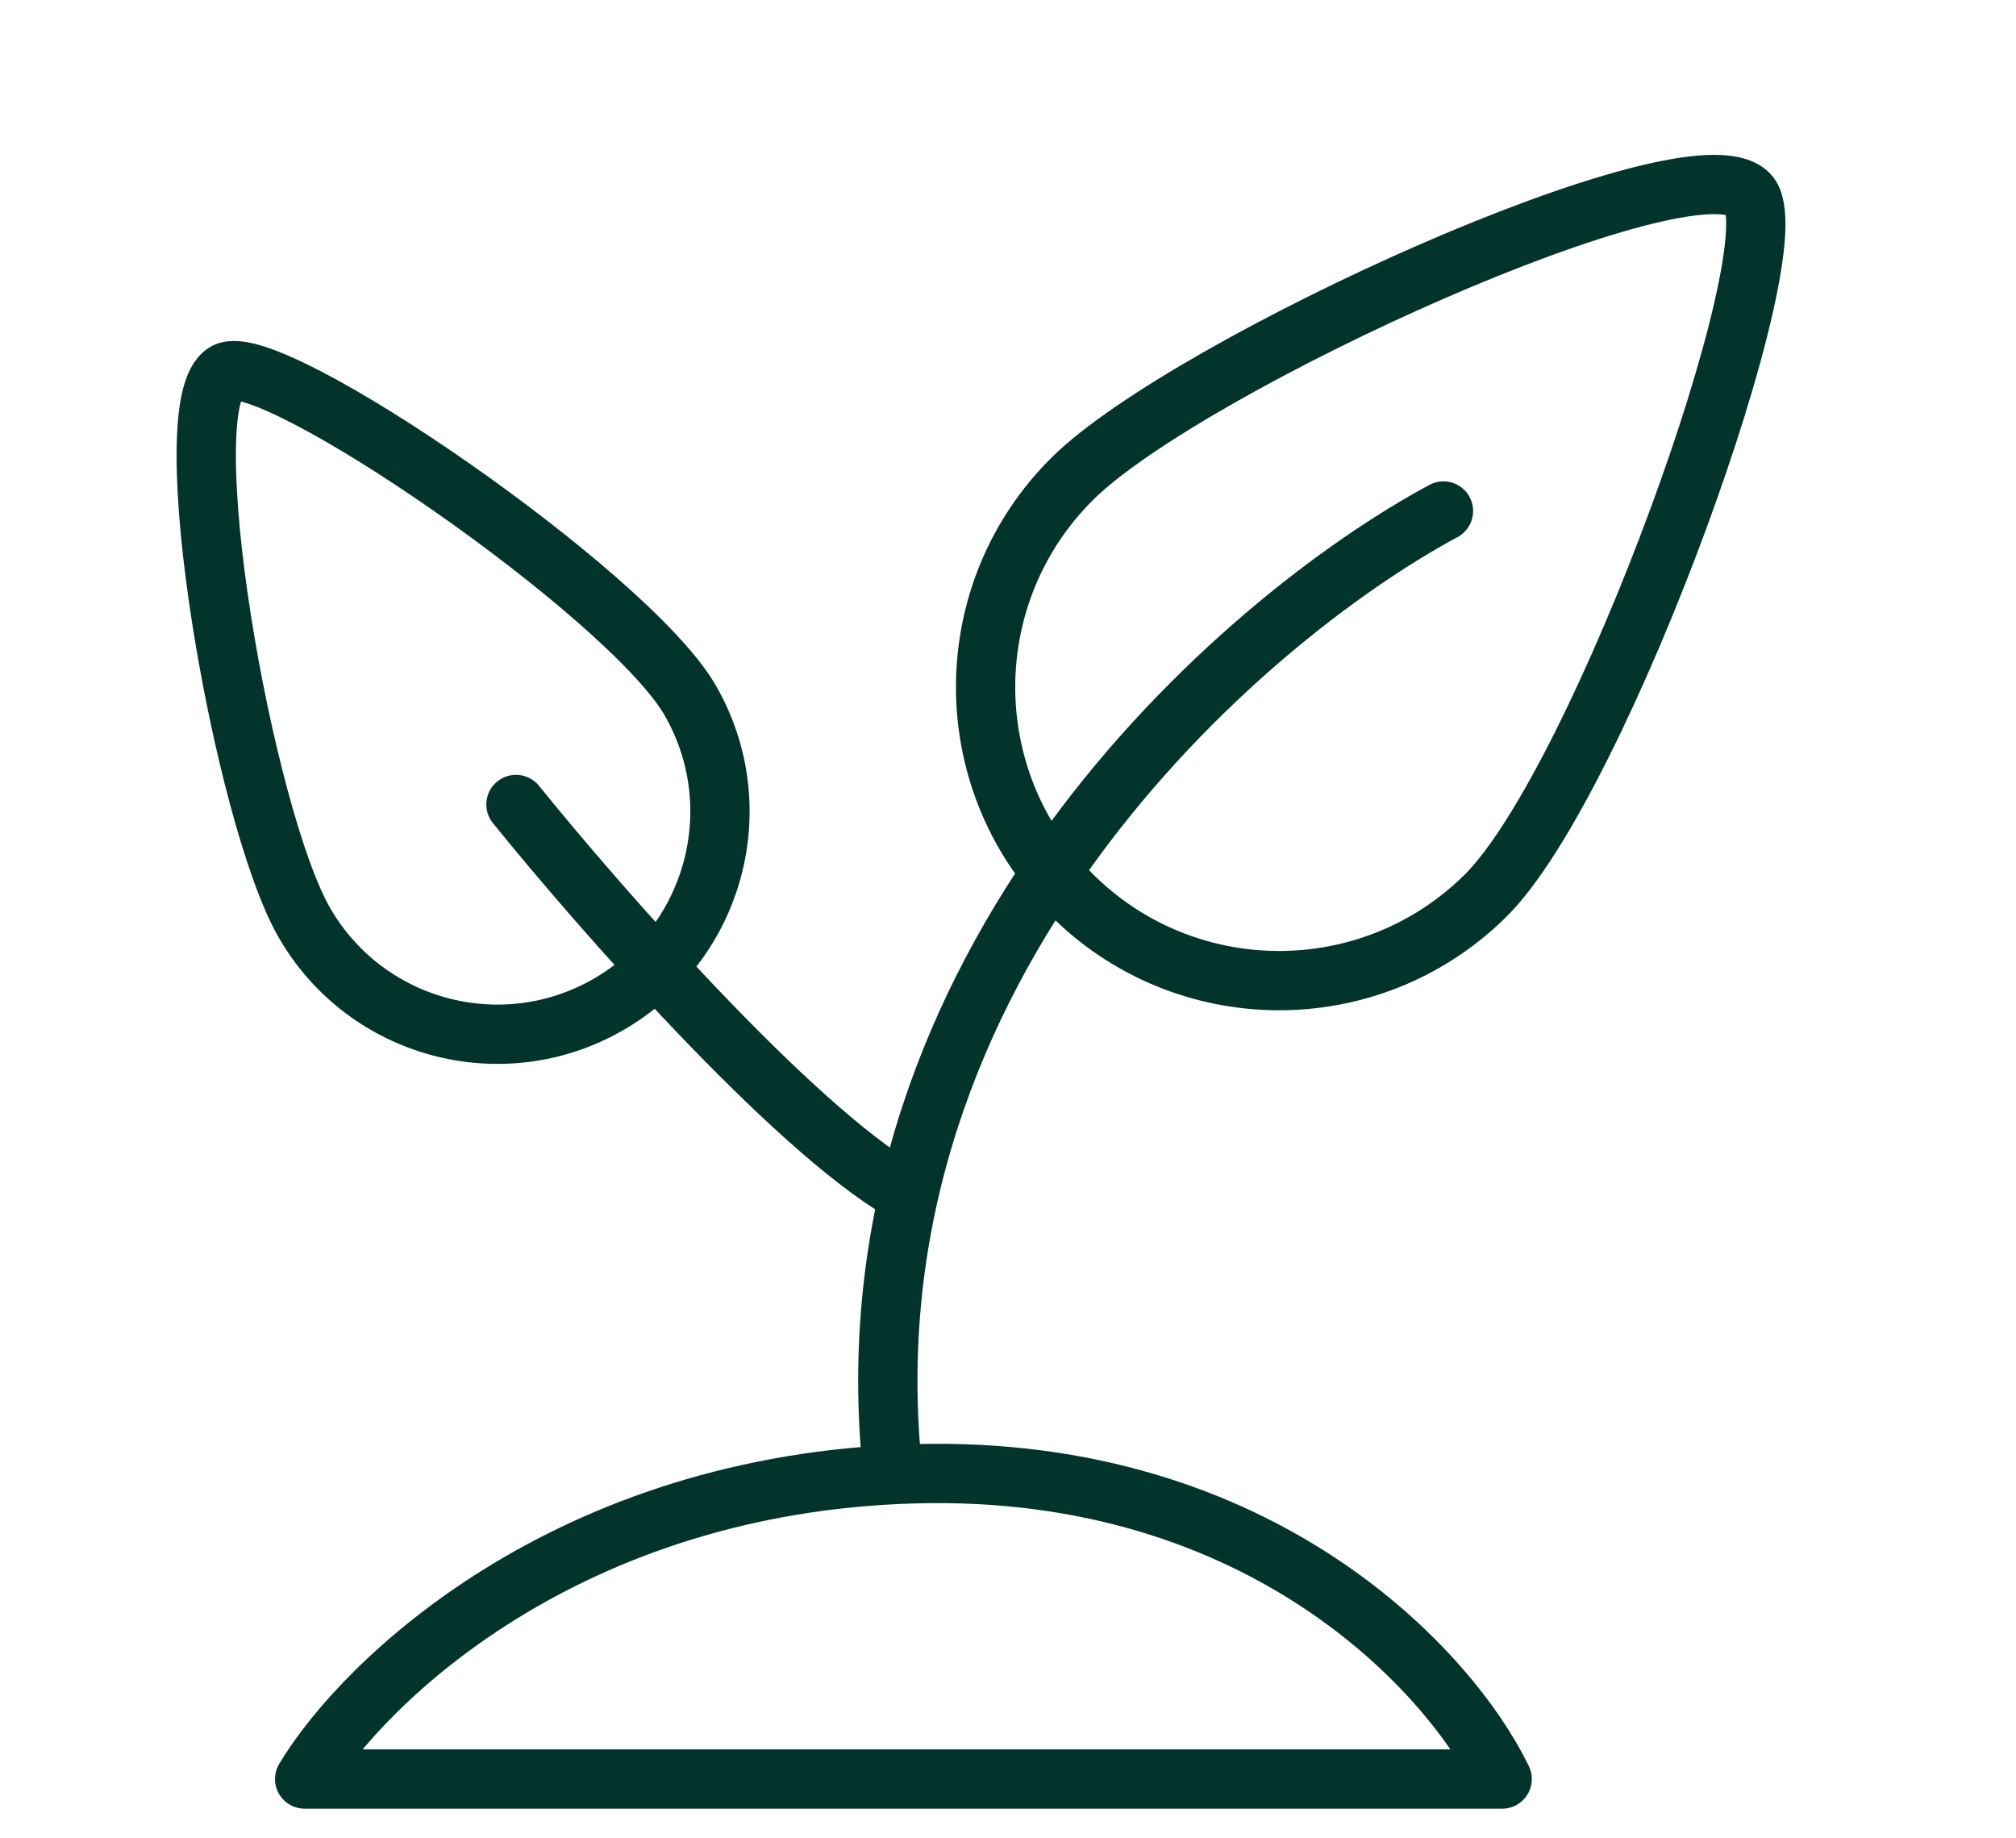
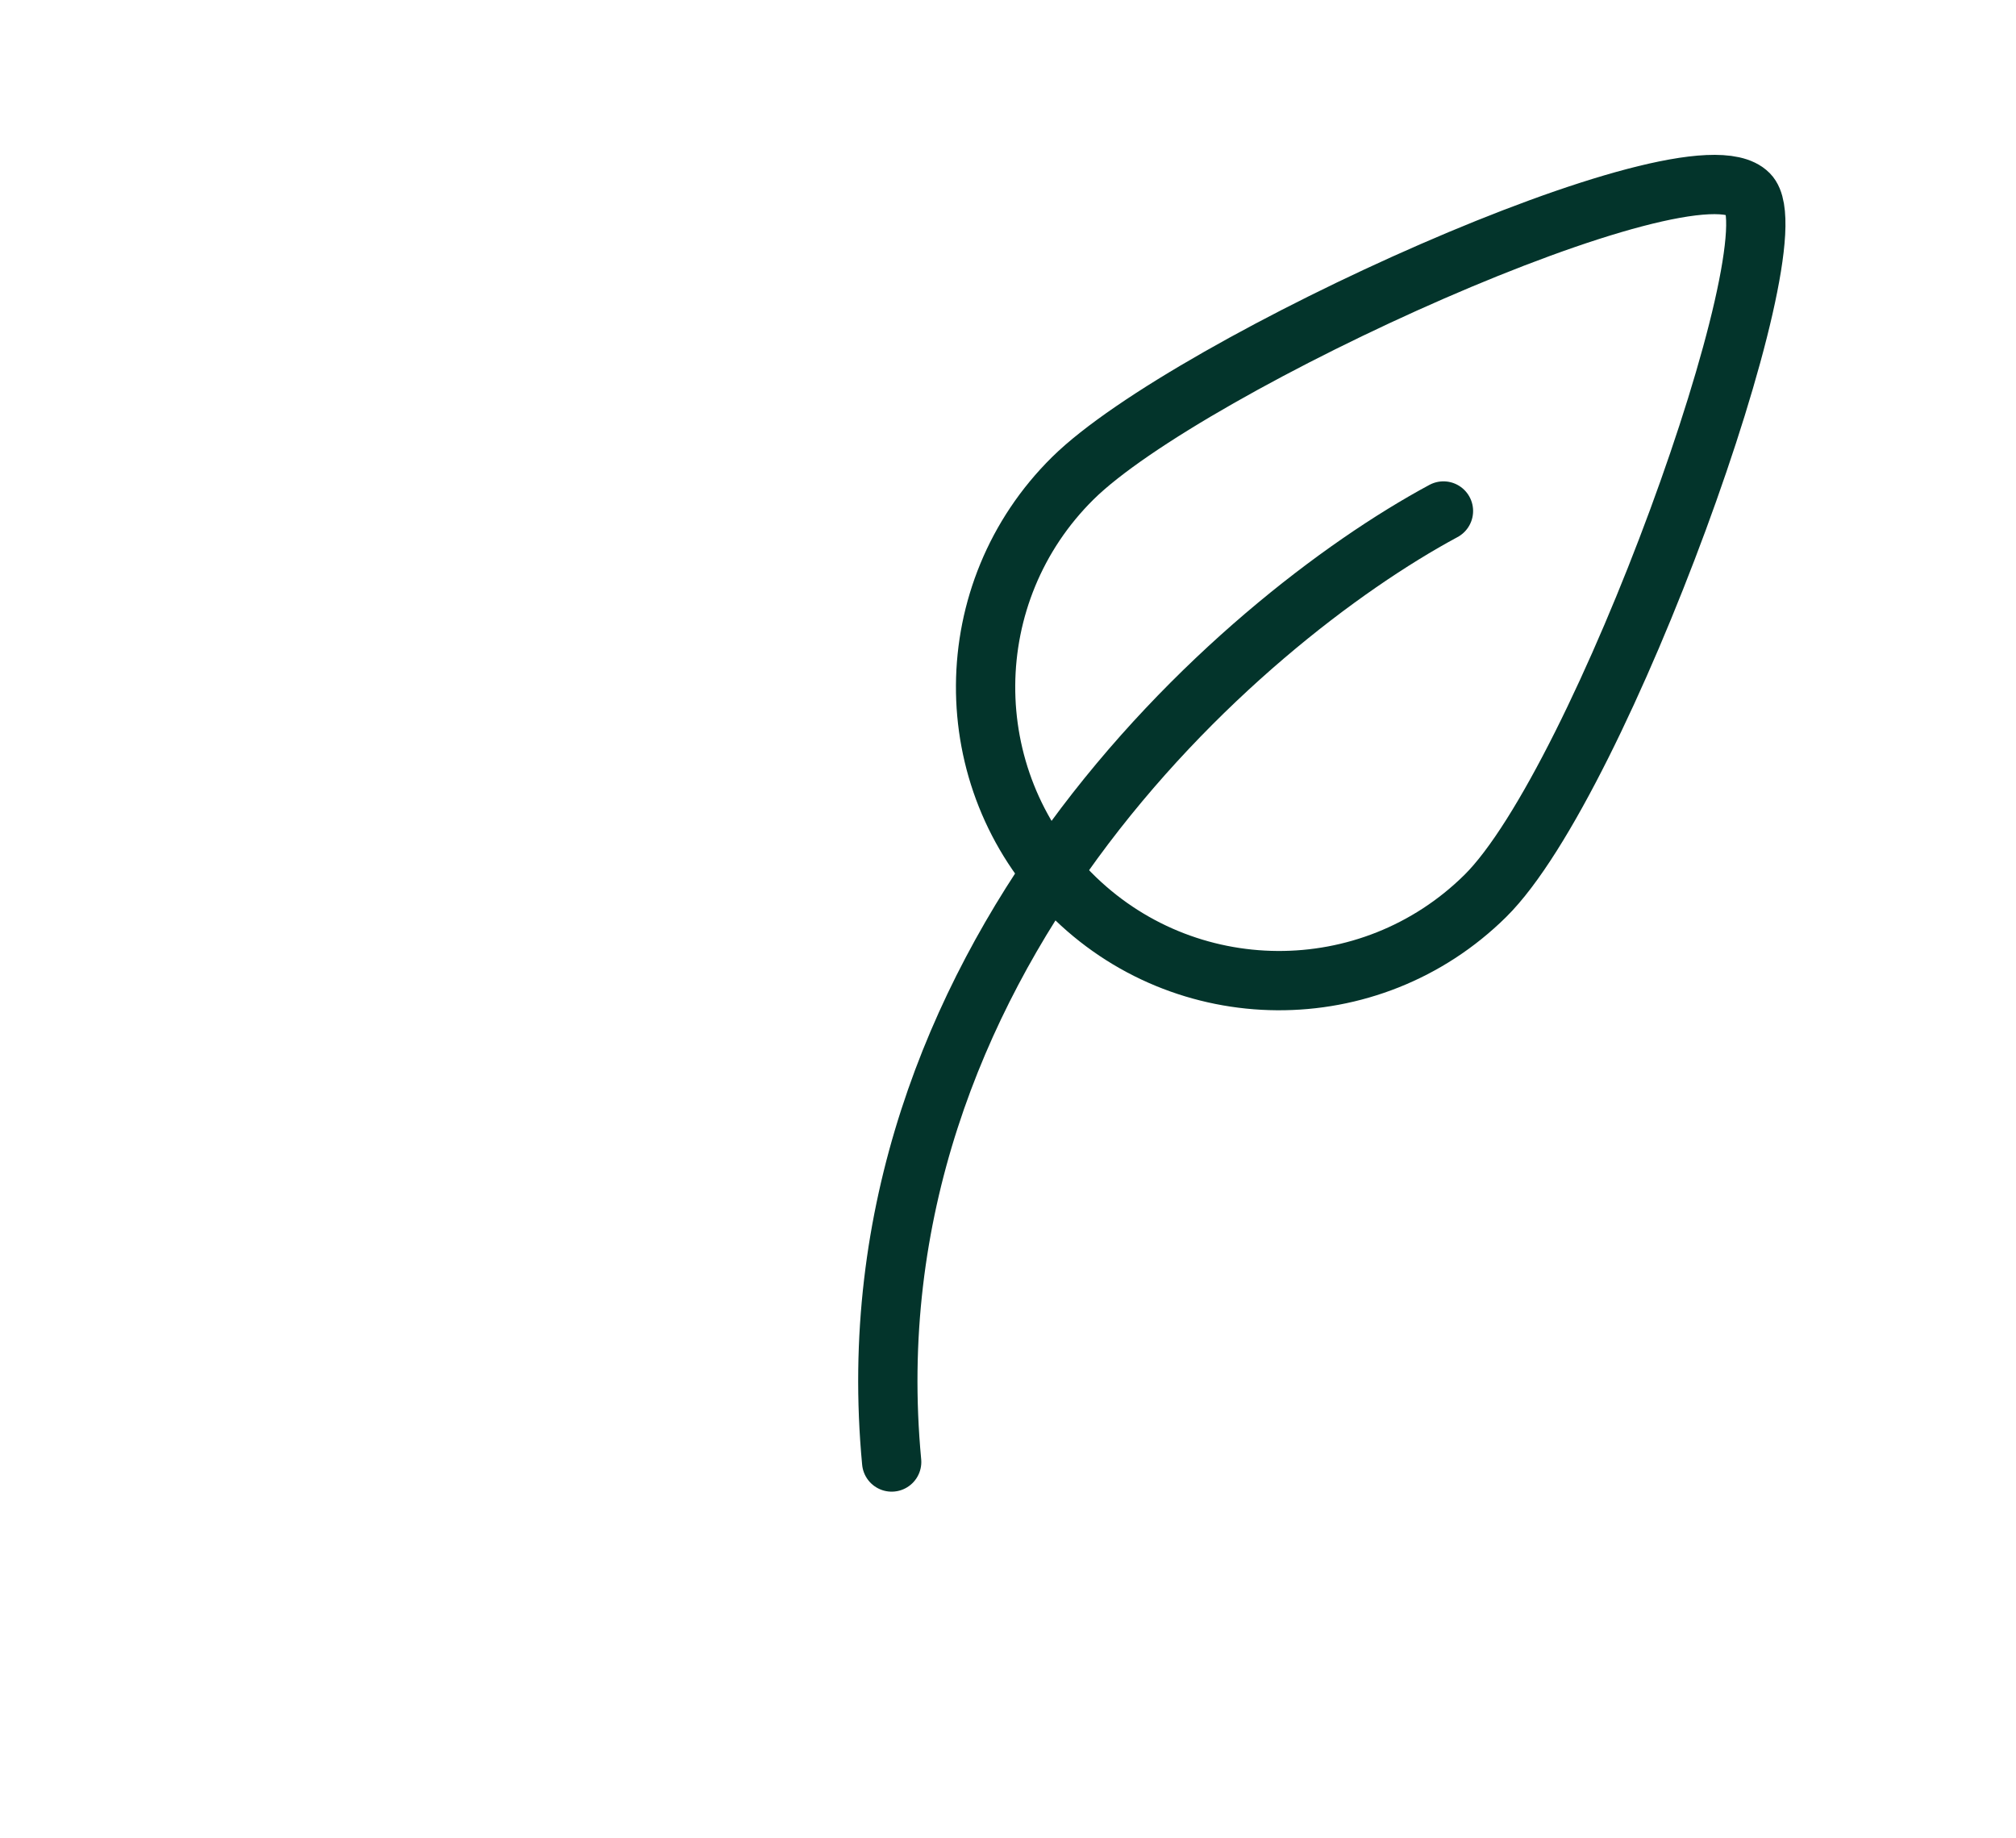
<svg xmlns="http://www.w3.org/2000/svg" width="34" height="31" viewBox="0 0 34 31" fill="none">
-   <path d="M8.702 13.566C10.088 15.282 13.335 18.991 15.236 20.1" stroke="#03342B" stroke-linecap="round" stroke-linejoin="round" />
  <path d="M24.344 8.617C20.912 10.464 14.246 16.259 15.038 24.654" stroke="#03342B" stroke-linecap="round" stroke-linejoin="round" />
-   <path d="M25.334 30H5.138C6.128 28.35 9.573 25.011 15.434 24.852C21.295 24.694 24.476 28.218 25.334 30Z" stroke="#03342B" stroke-linejoin="round" />
  <path d="M25.049 15.109C23.104 17.03 19.97 17.009 18.049 15.064C16.129 13.119 16.149 9.985 18.094 8.064C20.04 6.143 28.514 2.281 29.491 3.271C30.284 4.073 26.995 13.188 25.049 15.109Z" stroke="#03342B" stroke-linejoin="round" />
-   <path d="M11.639 11.808C12.675 13.604 12.06 15.9 10.264 16.937C8.468 17.974 6.172 17.358 5.135 15.562C4.099 13.767 2.887 6.807 3.801 6.28C4.542 5.852 10.602 10.012 11.639 11.808Z" stroke="#03342B" stroke-linejoin="round" />
</svg>